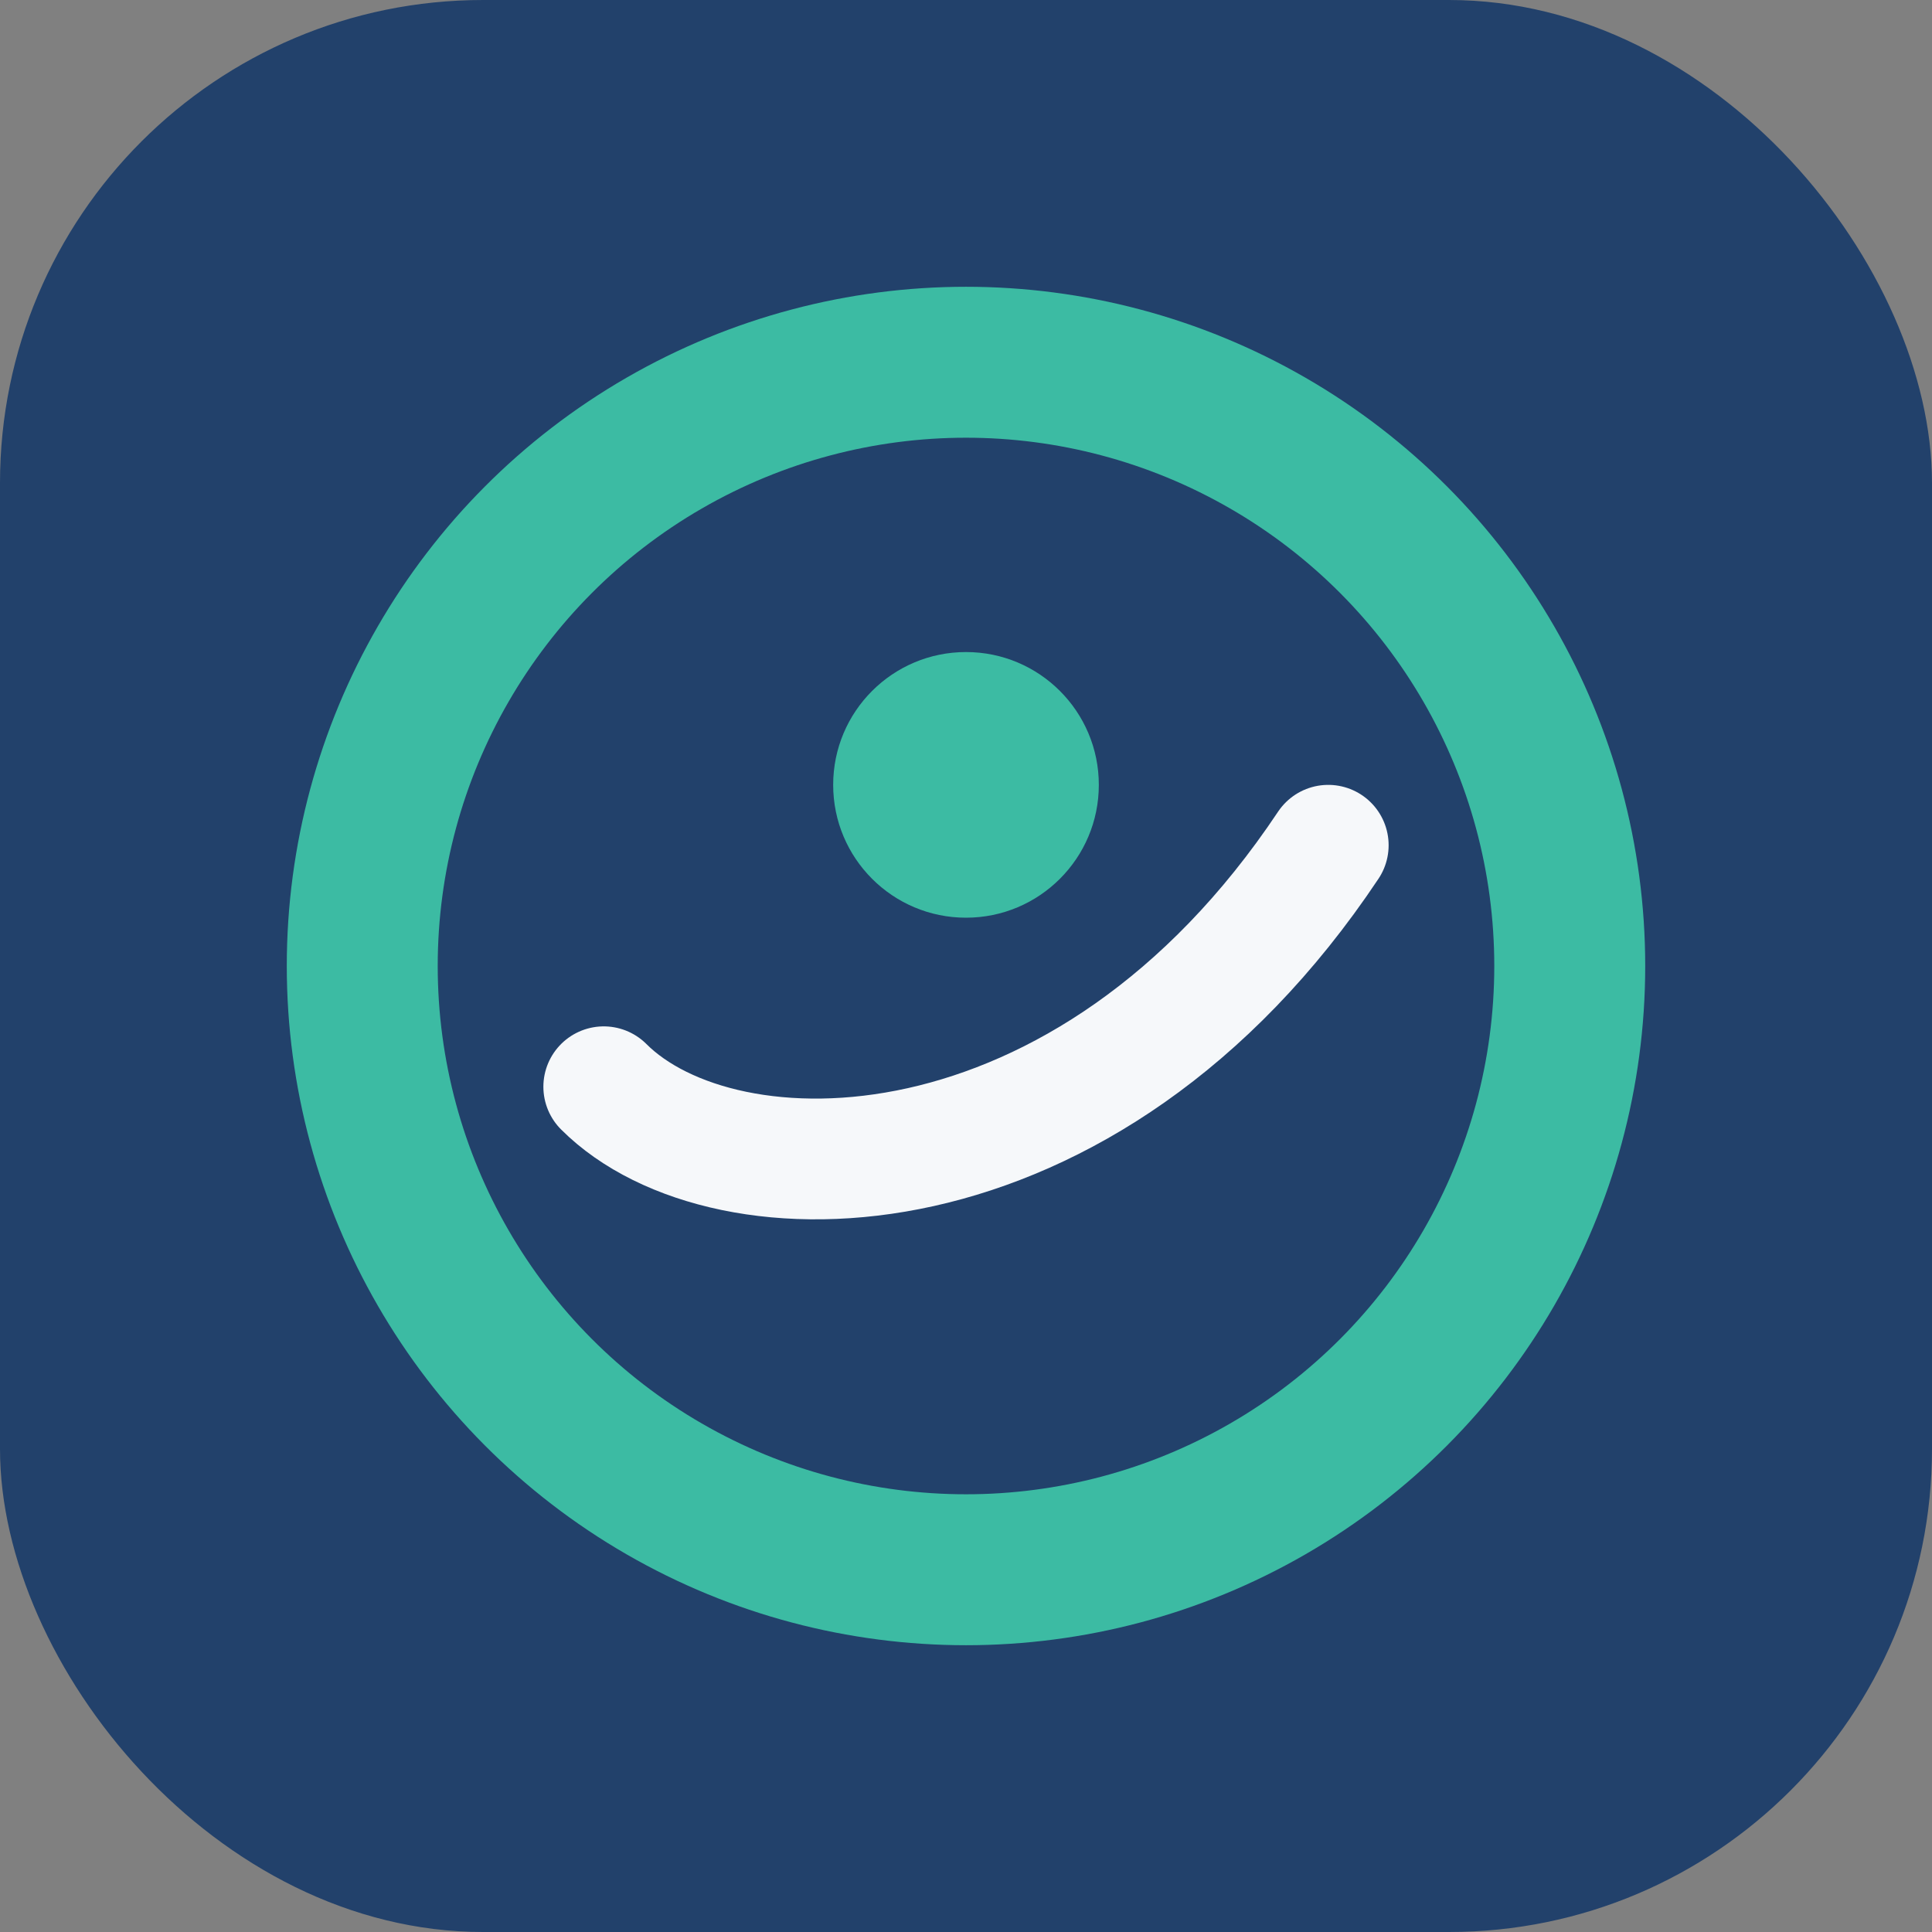
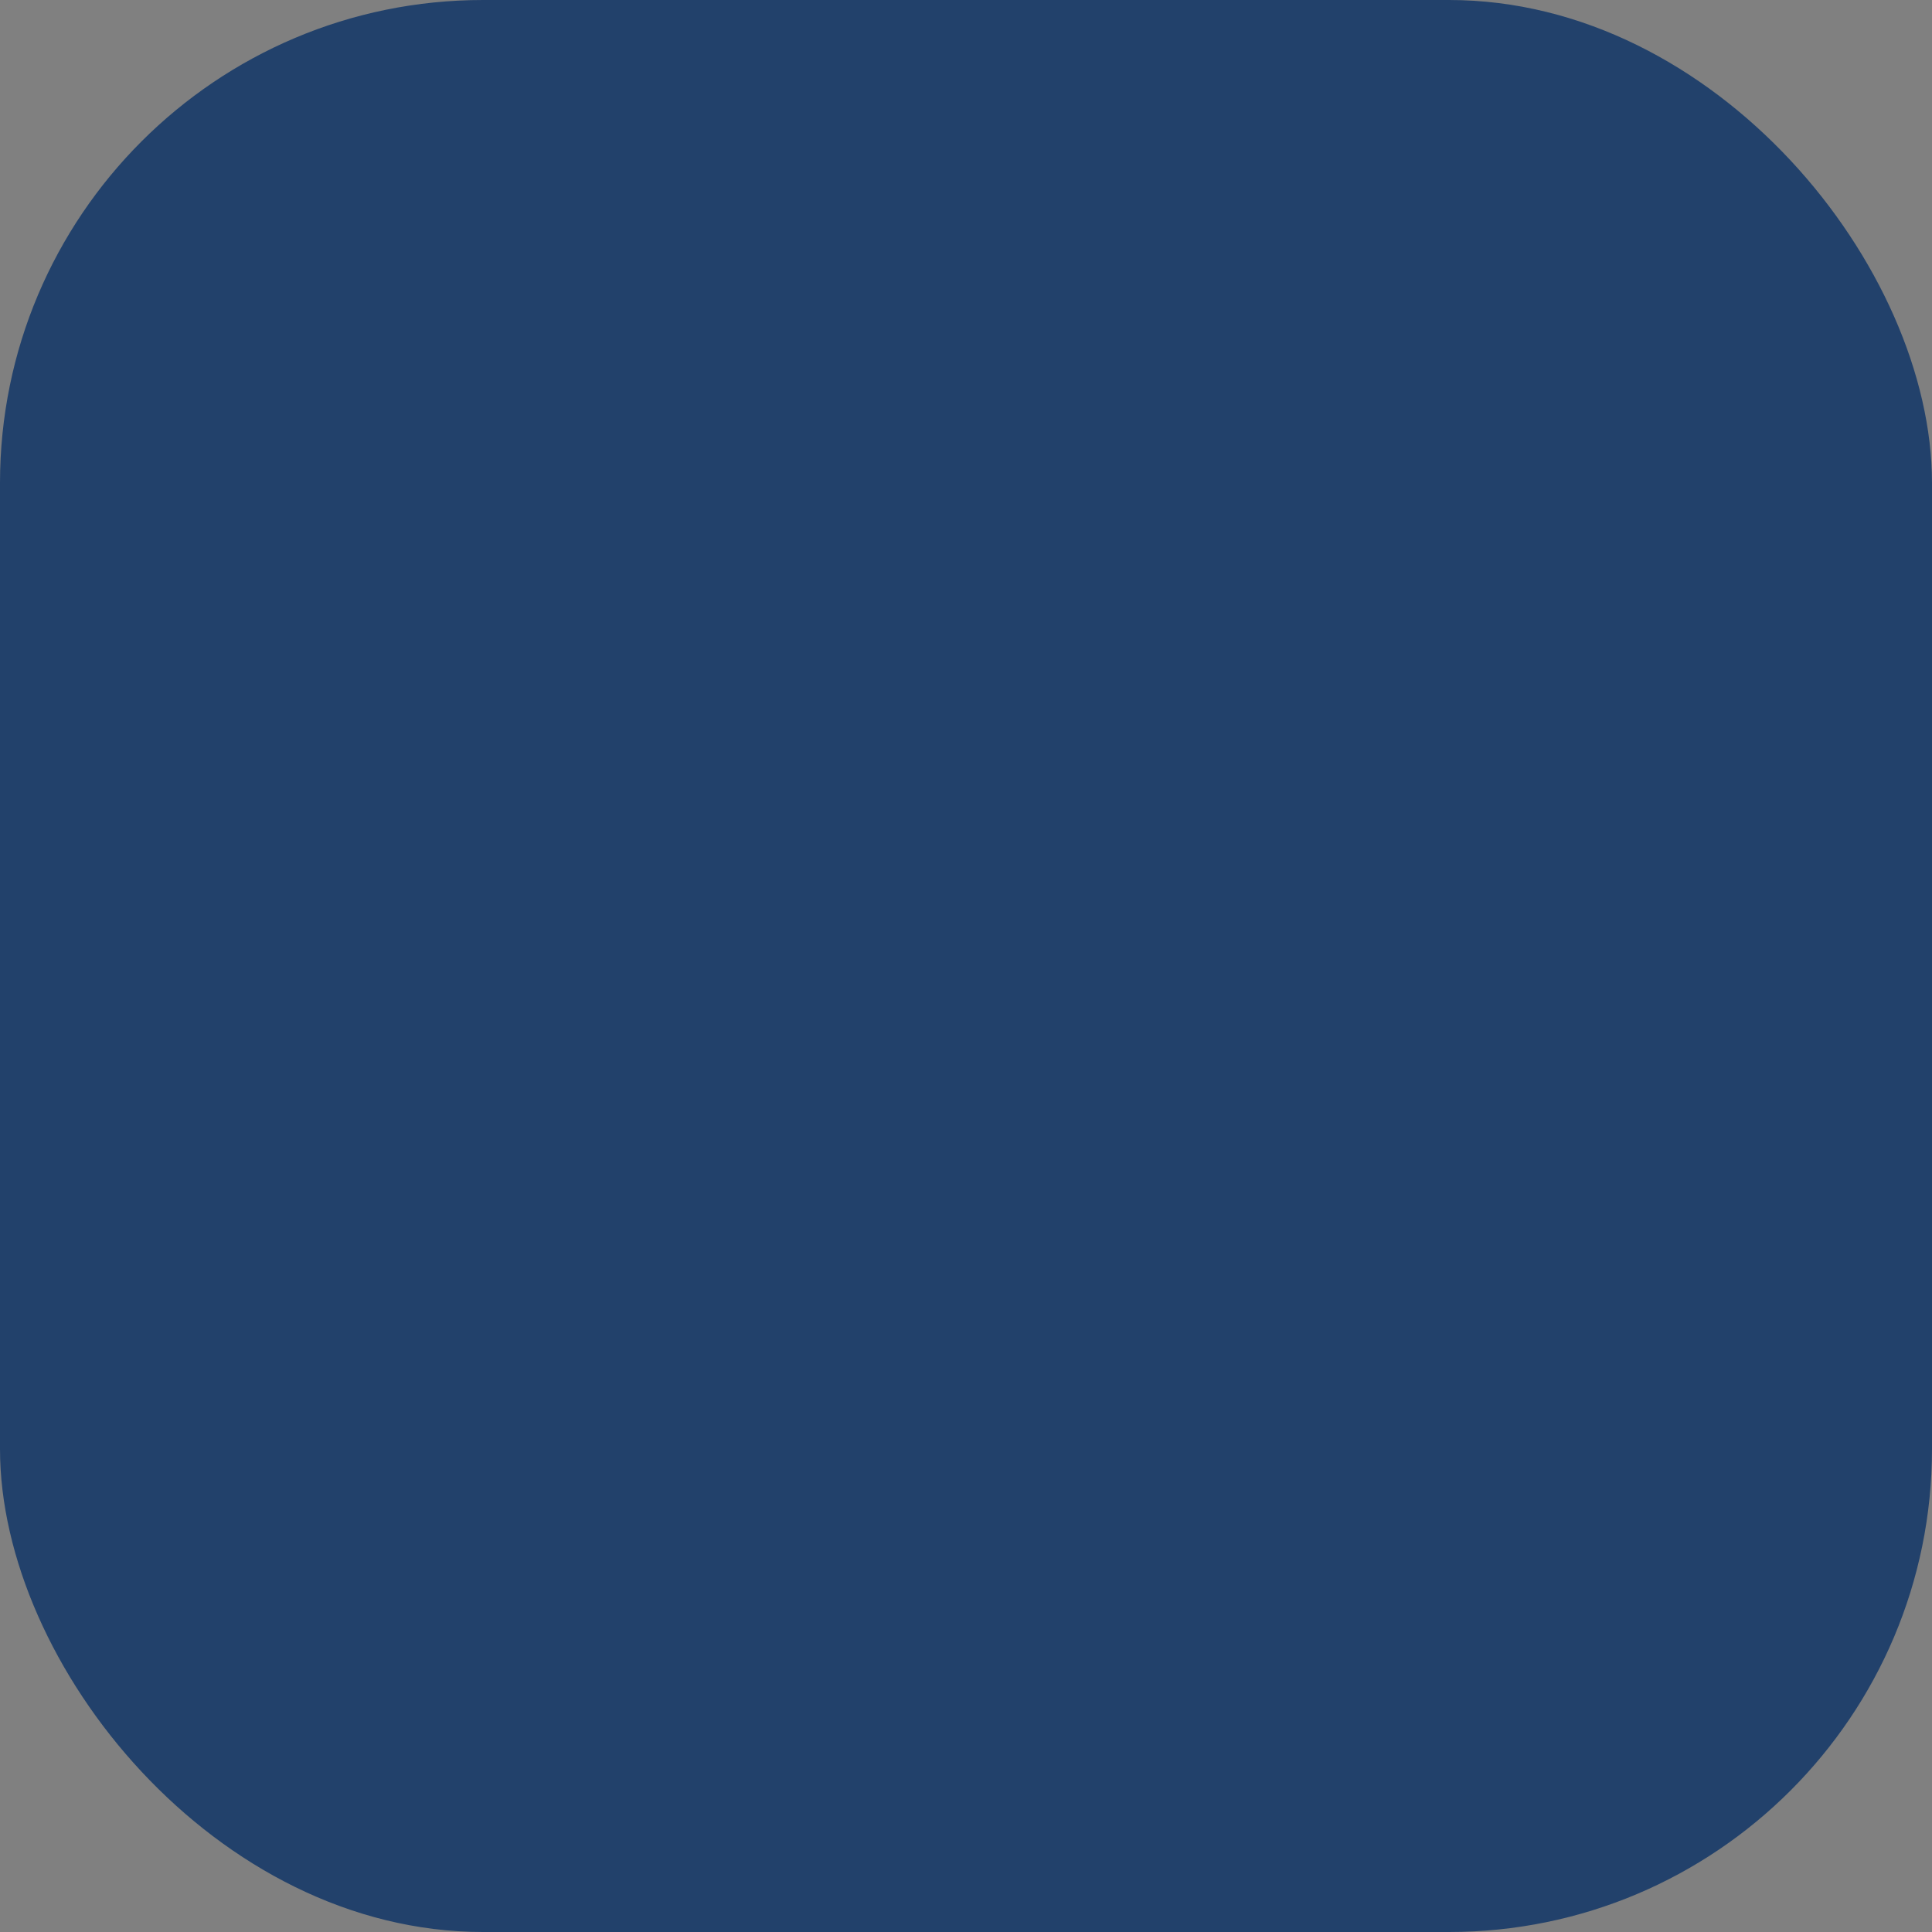
<svg xmlns="http://www.w3.org/2000/svg" width="32" height="32" viewBox="0 0 32 32">
  <rect x="0" y="0" width="32" height="32" fill="#808080" stroke="none" />
  <rect width="32" height="32" rx="8" fill="#22416B" />
-   <circle cx="16" cy="16" r="10" stroke="#3CBBA3" stroke-width="2.5" fill="none" />
-   <path d="M10 18c2 2 8 2 12-4" stroke="#F6F8FA" stroke-width="2" fill="none" stroke-linecap="round" />
-   <circle cx="16" cy="13" r="2.2" fill="#3CBBA3" />
</svg>